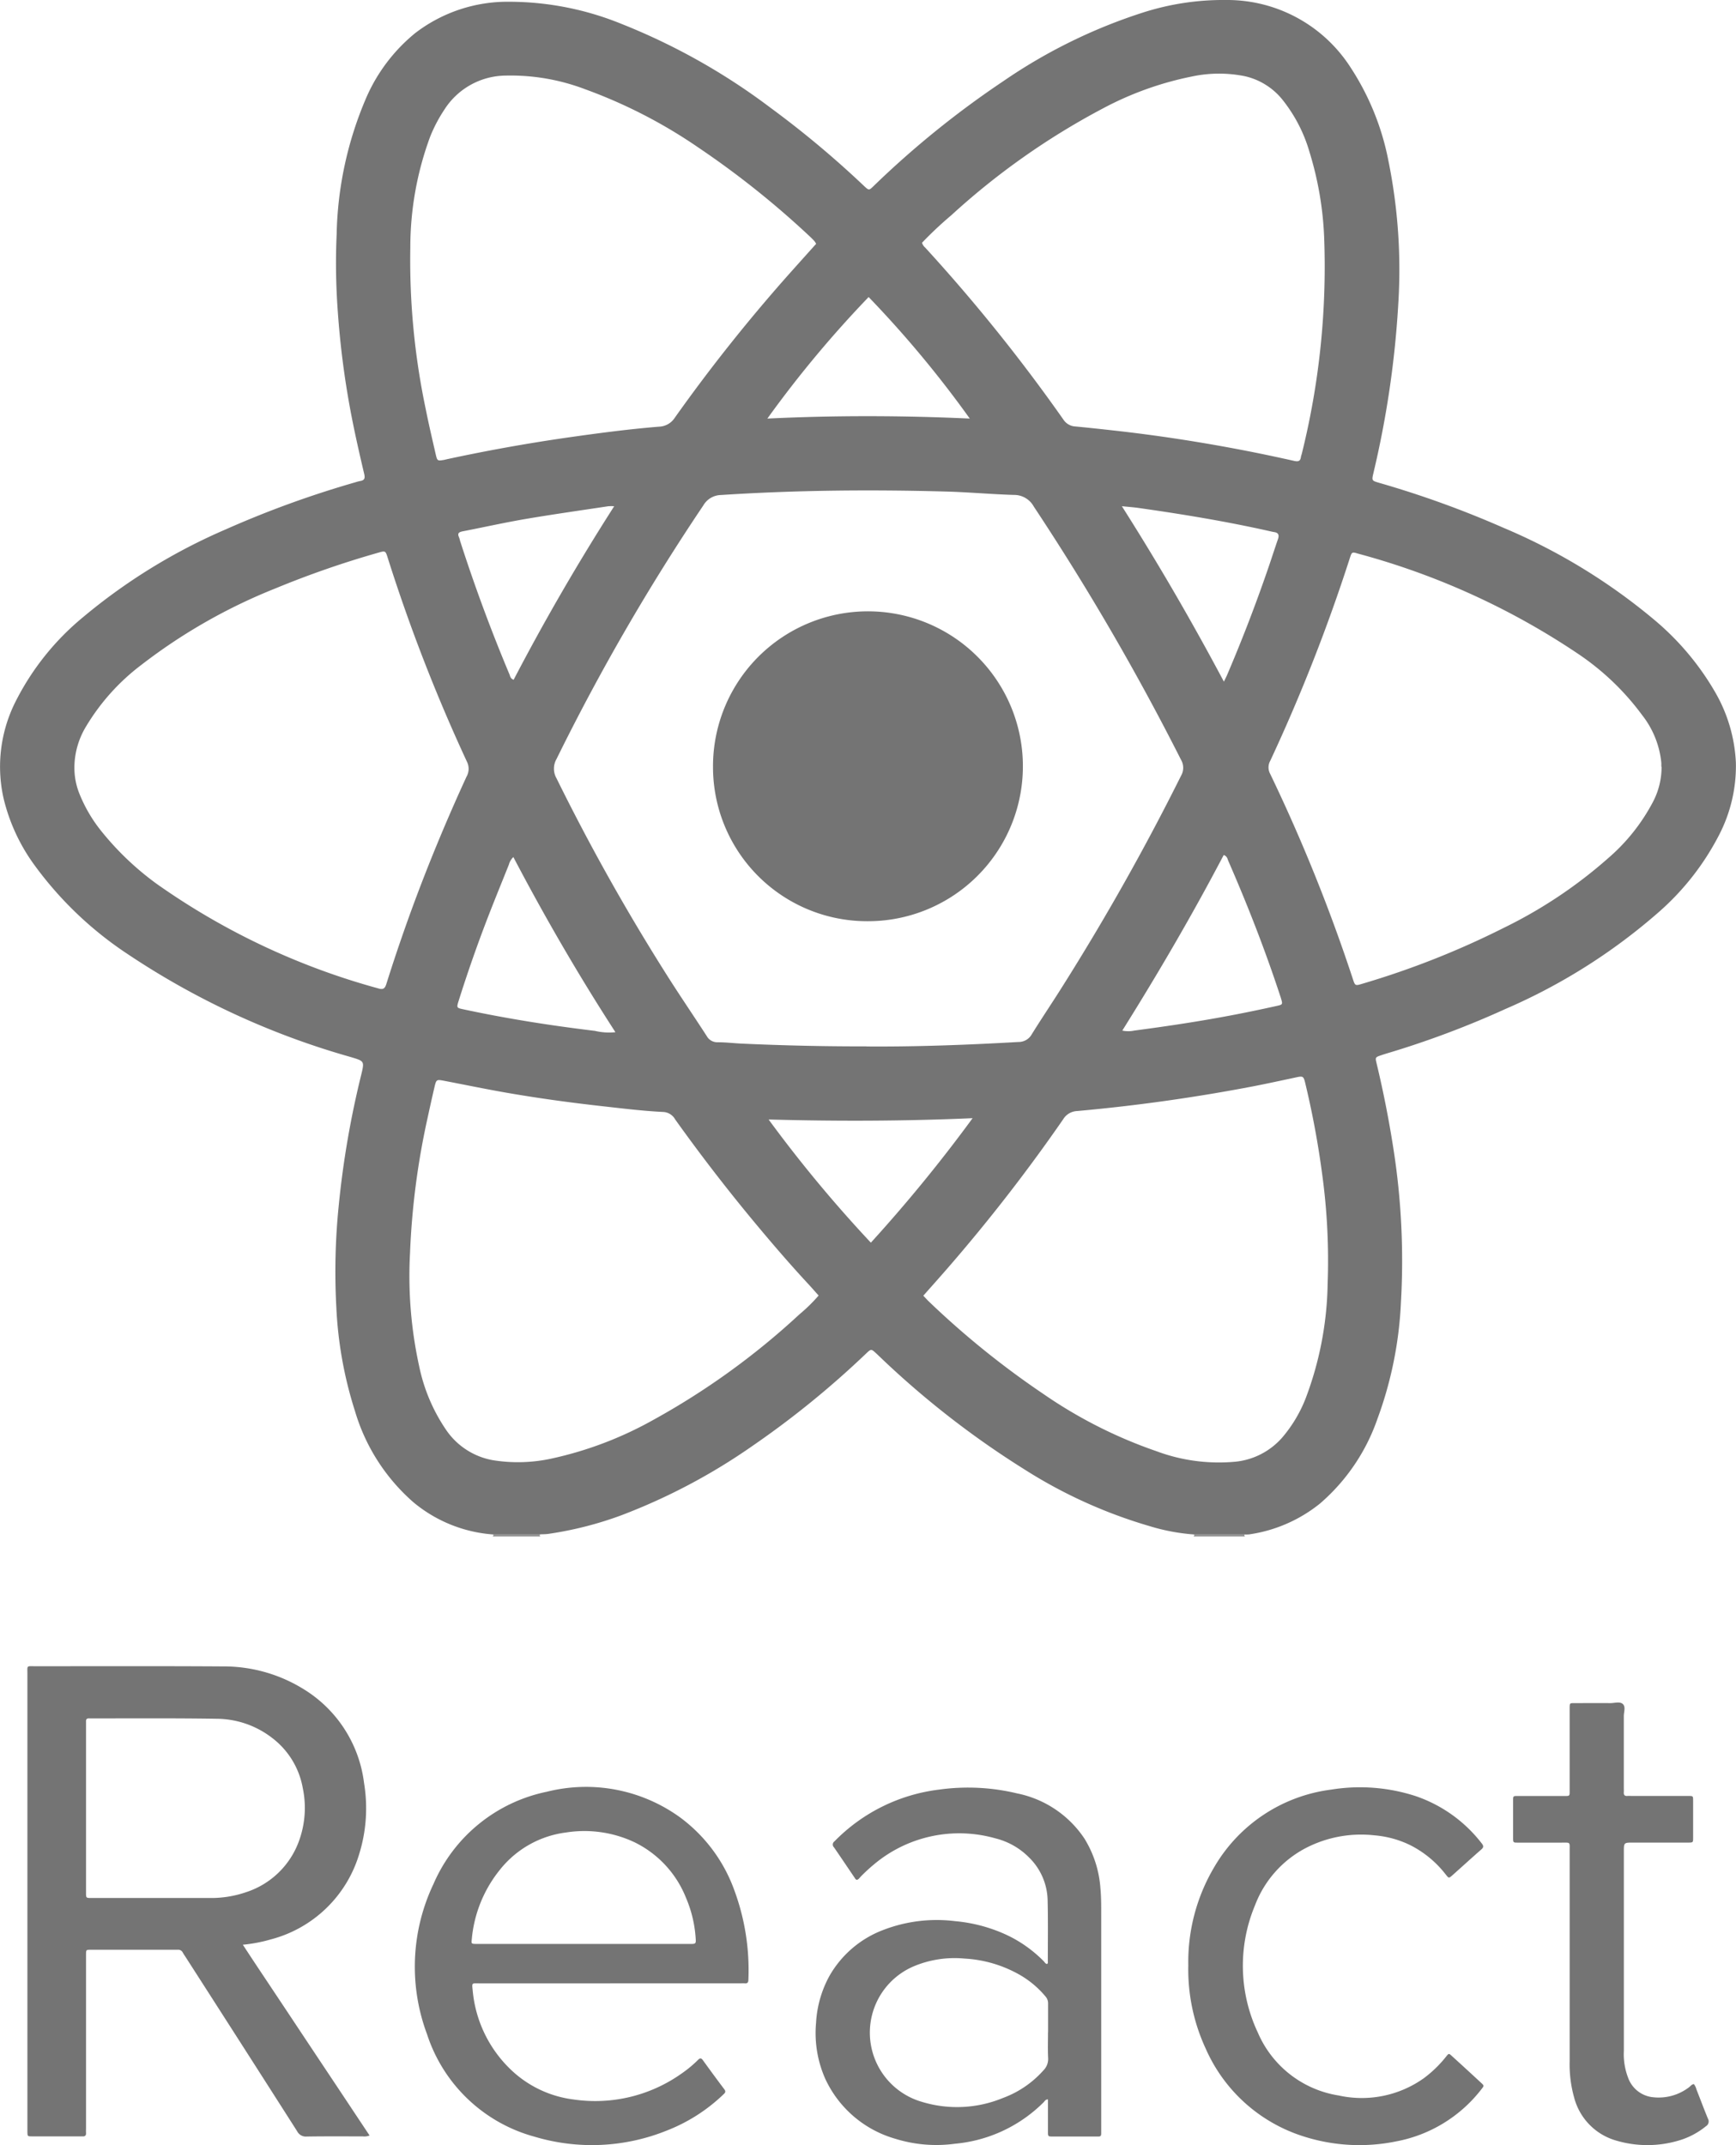
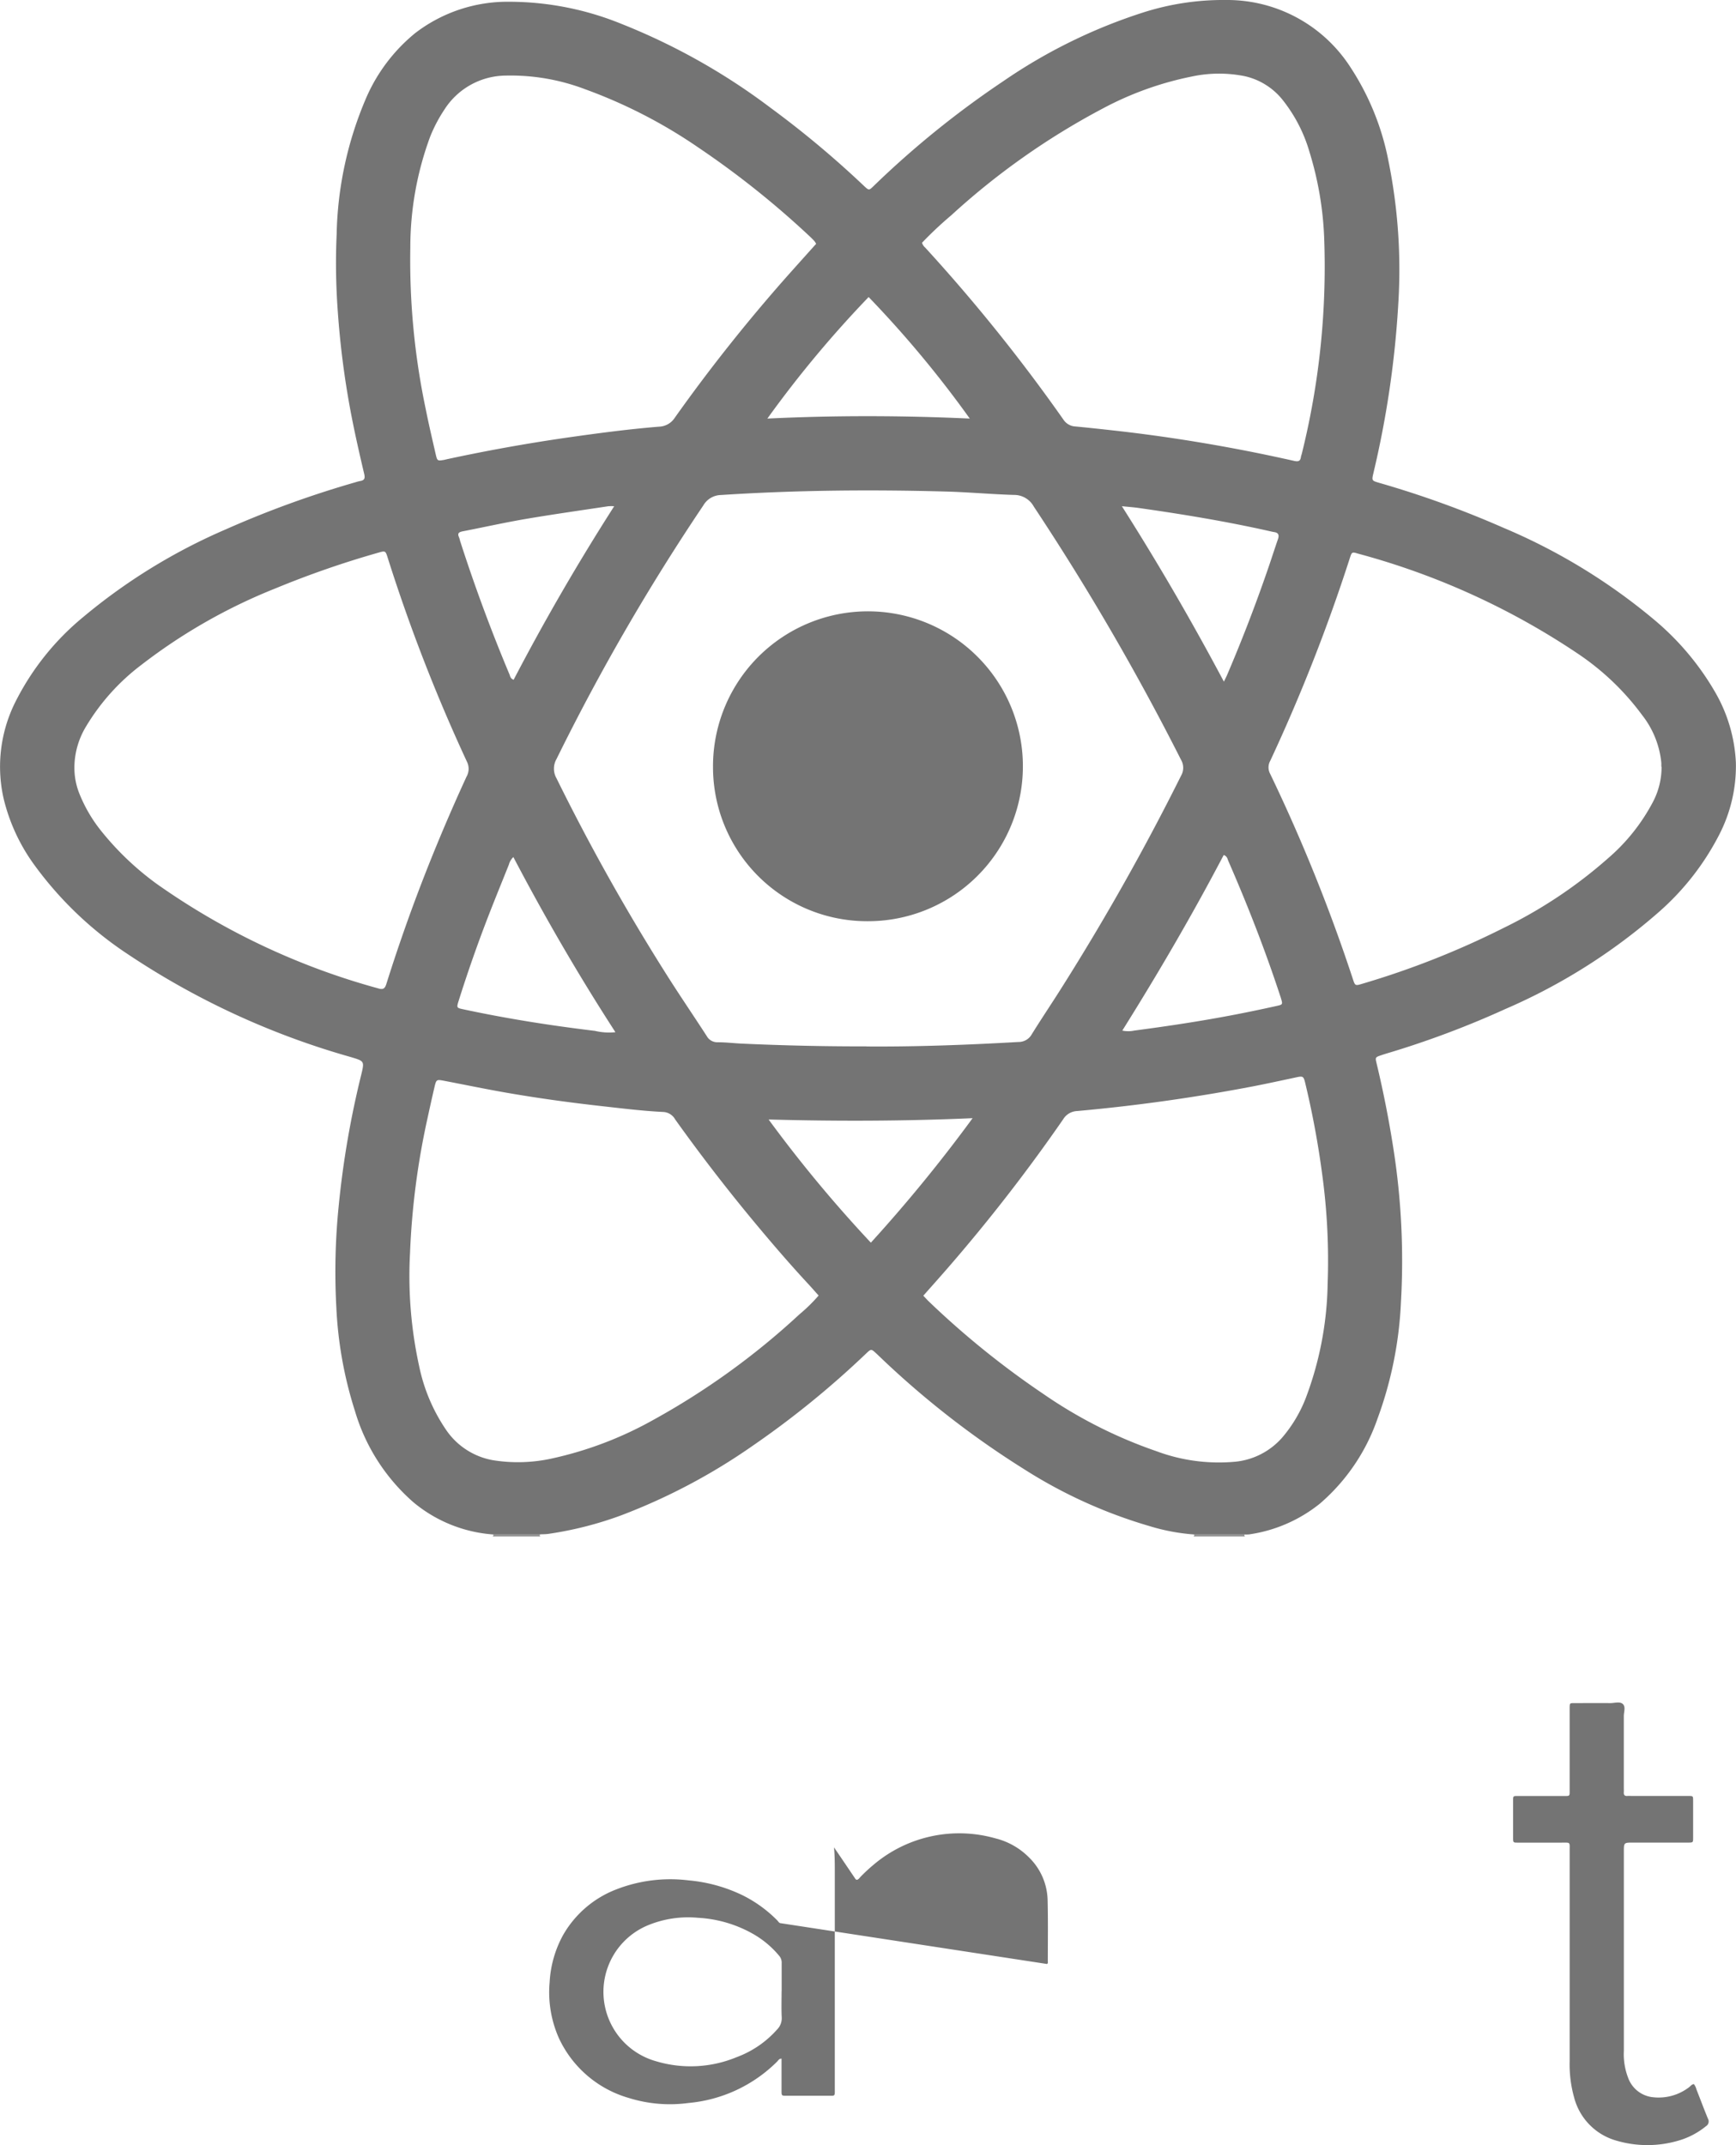
<svg xmlns="http://www.w3.org/2000/svg" id="React_logo" class="w-3/5 h-3/5 2xl:w-auto 2xl:h-auto" data-name="React logo" xmls-xlink="http://www.w3.org/1999/xlink" width="93.835" height="115.951" viewBox="0 0 93.835 115.951">
  <g id="Group_41" data-name="Group 41">
    <path id="Path_521" data-name="Path 521" d="M444.585,574.349a.38.38,0,0,0,.036-.066c0-.01-.01-.026-.016-.039h2.742a.069.069,0,0,0,.022.106Z" transform="translate(-380.067 -491.299)" fill="#939393" stroke="rgba(0,0,0,0)" strokeWidth="1" />
    <path id="Path_522" data-name="Path 522" d="M186.072,574.233a.069.069,0,0,0,.028.107h-2.585a.371.371,0,0,0,.041-.066c0-.01-.01-.027-.016-.041h2.532" transform="translate(-156.883 -491.29)" fill="#939393" stroke="rgba(0,0,0,0)" strokeWidth="1" />
    <path id="Path_523" data-name="Path 523" d="M29.189,82.942H26.657a7.585,7.585,0,0,1-4.3-1.731,10.472,10.472,0,0,1-3.168-4.934,21.637,21.637,0,0,1-1.01-5.627,35.373,35.373,0,0,1,.13-5.483,49.746,49.746,0,0,1,1.212-7.056c.184-.76.181-.751-.562-.975A42.408,42.408,0,0,1,6.886,51.561,19.567,19.567,0,0,1,1.8,46.675,10.076,10.076,0,0,1,.19,43.139a7.8,7.8,0,0,1,.643-5.2,14.168,14.168,0,0,1,3.652-4.576,31.275,31.275,0,0,1,7.706-4.744,54,54,0,0,1,7.038-2.556A1.95,1.95,0,0,1,19.468,26c.234-.037.273-.148.219-.378-.231-.978-.454-1.958-.65-2.943a46.976,46.976,0,0,1-.784-5.924,35.093,35.093,0,0,1-.056-4.1,19.618,19.618,0,0,1,1.589-7.347,9.278,9.278,0,0,1,2.663-3.524A8.193,8.193,0,0,1,27.536.095a16.117,16.117,0,0,1,6.051,1.194A34.514,34.514,0,0,1,41.65,5.827a52.7,52.7,0,0,1,4.985,4.161c.359.337.316.329.656,0a50.373,50.373,0,0,1,6.94-5.6A28.88,28.88,0,0,1,61.774.68,14.222,14.222,0,0,1,66.273,0,7.923,7.923,0,0,1,72.98,3.612a14.094,14.094,0,0,1,2.071,5.1,29.47,29.47,0,0,1,.535,7.622,52.555,52.555,0,0,1-1.348,9.23c-.094.41-.1.416.31.535a53.273,53.273,0,0,1,6.716,2.429,32.038,32.038,0,0,1,8.184,5,14.647,14.647,0,0,1,3.264,3.892,8.371,8.371,0,0,1,1.117,3.807,8.1,8.1,0,0,1-.91,3.908,14.142,14.142,0,0,1-3.245,4.154,31.539,31.539,0,0,1-8.313,5.254,49.853,49.853,0,0,1-6.409,2.4q-.143.043-.284.091c-.335.114-.338.115-.259.447q.542,2.26.9,4.556a39.194,39.194,0,0,1,.414,8.381,20.873,20.873,0,0,1-1.269,6.275,10.632,10.632,0,0,1-3.106,4.578,7.9,7.9,0,0,1-3.821,1.666,1.684,1.684,0,0,1-.248.005H64.537a10.943,10.943,0,0,1-2.432-.461,26.344,26.344,0,0,1-6.754-3.07,48.445,48.445,0,0,1-7.812-6.088c-.06-.057-.119-.115-.18-.171-.268-.246-.271-.248-.547.013a49.489,49.489,0,0,1-6.153,5,32.531,32.531,0,0,1-7.09,3.746,19.4,19.4,0,0,1-3.936,1c-.146.021-.3.017-.445.025M46.838,56.564c2.654.02,5.435-.083,8.214-.242a.812.812,0,0,0,.72-.421c.531-.855,1.095-1.69,1.631-2.542a130.212,130.212,0,0,0,6.434-11.424.857.857,0,0,0,0-.867A134.726,134.726,0,0,0,55.878,27.38a1.208,1.208,0,0,0-1.07-.628c-1.225-.036-2.447-.149-3.672-.183-4.059-.112-8.117-.076-12.171.188a1.128,1.128,0,0,0-.951.566,117.4,117.4,0,0,0-7.931,13.7,1.051,1.051,0,0,0,0,1.052,114.428,114.428,0,0,0,5.847,10.448C36.668,53.7,37.45,54.841,38.2,56a.654.654,0,0,0,.606.337c.43,0,.859.053,1.289.073,2.2.1,4.4.153,6.739.149M4.022,41.459a3.739,3.739,0,0,0,.265,1.429,7.9,7.9,0,0,0,1.227,2.082,15.551,15.551,0,0,0,2.98,2.822A38.182,38.182,0,0,0,20.463,53.43c.255.076.346-.007.421-.246q.4-1.274.837-2.535c1.019-2.946,2.192-5.831,3.494-8.665a.854.854,0,0,0,.034-.791A92.059,92.059,0,0,1,20.954,30.14c-.118-.376-.126-.376-.525-.26A50.982,50.982,0,0,0,14.9,31.8,30.013,30.013,0,0,0,7.639,35.94a11.7,11.7,0,0,0-2.968,3.295,4.332,4.332,0,0,0-.65,2.224M44.252,70.03c-.174-.193-.336-.378-.5-.559-.9-.966-1.767-1.966-2.616-2.978q-2.438-2.9-4.643-5.988a.781.781,0,0,0-.635-.4c-1.092-.052-2.177-.187-3.263-.308-1.793-.2-3.58-.444-5.356-.757-1.075-.19-2.144-.412-3.216-.617-.429-.082-.439-.079-.537.334-.132.561-.256,1.124-.378,1.687a41.1,41.1,0,0,0-.945,7.292,22.81,22.81,0,0,0,.5,6.139A9.5,9.5,0,0,0,24.1,77.269a3.875,3.875,0,0,0,2.549,1.659,8.5,8.5,0,0,0,3.159-.088,19.879,19.879,0,0,0,5.5-2.088,39.976,39.976,0,0,0,7.9-5.706,9.008,9.008,0,0,0,1.038-1.016m5.656,0c.125.13.2.217.285.3a46.548,46.548,0,0,0,6.2,5.01,25.161,25.161,0,0,0,6.134,3.105,9.642,9.642,0,0,0,4.294.56,3.878,3.878,0,0,0,2.49-1.3,7.389,7.389,0,0,0,1.266-2.113A18.249,18.249,0,0,0,71.762,69.4a34.408,34.408,0,0,0-.3-5.967,48.074,48.074,0,0,0-.891-4.807c-.113-.483-.119-.477-.587-.376-.728.156-1.455.313-2.185.457a96.381,96.381,0,0,1-9.581,1.348.925.925,0,0,0-.753.448,92.385,92.385,0,0,1-6.222,8.019c-.433.5-.872.989-1.329,1.507M44.113,13.177a1.065,1.065,0,0,0-.092-.145c-.078-.085-.159-.168-.244-.246a48.134,48.134,0,0,0-6.042-4.82A27.194,27.194,0,0,0,31.618,4.82a11.323,11.323,0,0,0-4.279-.734,3.968,3.968,0,0,0-3.3,1.81,8.079,8.079,0,0,0-.785,1.484,17.252,17.252,0,0,0-1.075,6,39.008,39.008,0,0,0,.834,8.739c.164.823.356,1.642.544,2.46.077.335.1.339.44.28.065-.011.129-.031.193-.044q3.179-.685,6.4-1.152c1.671-.239,3.344-.462,5.028-.6a1.054,1.054,0,0,0,.853-.479,90.65,90.65,0,0,1,6.295-7.9q.675-.755,1.351-1.507m5.72-.057a.548.548,0,0,0,.172.263,92.469,92.469,0,0,1,7.473,9.3.817.817,0,0,0,.651.369c.692.066,1.383.141,2.074.218,2.32.257,4.626.612,6.919,1.052.942.181,1.881.379,2.818.589.232.052.348.019.375-.224a1.262,1.262,0,0,1,.042-.142,41.938,41.938,0,0,0,1.213-11.713,18.08,18.08,0,0,0-.792-4.615,8.145,8.145,0,0,0-1.5-2.875,3.644,3.644,0,0,0-1.995-1.223,7.027,7.027,0,0,0-2.861.016,17.52,17.52,0,0,0-4.839,1.741,39.276,39.276,0,0,0-8.168,5.76,20.147,20.147,0,0,0-1.576,1.48M89.8,41.442c0-.066,0-.132,0-.2a4.95,4.95,0,0,0-1.034-2.583,13.963,13.963,0,0,0-3.416-3.284A39.782,39.782,0,0,0,73.4,29.924c-.324-.1-.333-.086-.442.255a94.2,94.2,0,0,1-4.3,10.948.725.725,0,0,0-.008.69,91.9,91.9,0,0,1,4.473,11.093c.123.378.13.38.508.266a45.71,45.71,0,0,0,7.653-3.024,25.2,25.2,0,0,0,5.639-3.763,10.373,10.373,0,0,0,2.4-3,4.044,4.044,0,0,0,.489-1.946M60.667,55.706a1.522,1.522,0,0,0,.636,0c1.837-.242,3.668-.518,5.487-.87.746-.145,1.491-.3,2.233-.466.315-.07.312-.085.22-.4-.018-.063-.04-.125-.061-.188-.809-2.458-1.75-4.866-2.785-7.238-.049-.112-.06-.261-.253-.328-1.688,3.217-3.518,6.356-5.478,9.485m-27.4.093c-2-3.09-3.82-6.23-5.518-9.468a.888.888,0,0,0-.244.414c-.373.933-.754,1.863-1.117,2.8q-.873,2.259-1.6,4.57c-.112.356-.1.369.225.439,2.362.508,4.747.884,7.146,1.172a3.275,3.275,0,0,0,1.106.072m8.281,4.718a72.043,72.043,0,0,0,5.527,6.658,81.605,81.605,0,0,0,5.5-6.729c-3.756.165-7.382.171-11.031.071m10.88-37.883a58.485,58.485,0,0,0-5.469-6.572,60.054,60.054,0,0,0-5.474,6.569c3.645-.175,7.256-.169,10.943,0M66.156,36.842c.076-.157.122-.244.161-.333q1.256-2.934,2.286-5.954c.159-.468.31-.939.472-1.406.073-.211.044-.353-.205-.389-.065-.01-.13-.025-.195-.039-2.358-.533-4.742-.925-7.135-1.265-.265-.038-.533-.056-.9-.094,1.982,3.122,3.785,6.23,5.513,9.48M33.2,27.363a2.588,2.588,0,0,0-.317,0c-1.487.225-2.977.434-4.46.687-1.14.194-2.27.448-3.406.668-.2.039-.311.1-.205.323a1.471,1.471,0,0,1,.055.19q1.18,3.67,2.673,7.225c.04.1.047.225.224.286,1.664-3.192,3.468-6.306,5.435-9.38" transform="translate(0 0)" fill="#747474" stroke="rgba(0,0,0,0)" strokeWidth="1" />
-     <path id="Path_524" data-name="Path 524" d="M28.685,648.878a.748.748,0,0,1-.367.048c-1.01,0-2.021-.008-3.031.008a.523.523,0,0,1-.514-.282q-3.023-4.739-6.062-9.468a2.121,2.121,0,0,1-.12-.19.279.279,0,0,0-.288-.156c-1.569,0-3.138,0-4.708,0-.231,0-.235.007-.236.266q0,2.535,0,5.07,0,2.15,0,4.3c0,.085-.007.172,0,.256.014.16-.066.21-.211.195a.3.3,0,0,0-.032,0c-.892,0-1.784,0-2.676,0-.244,0-.244-.005-.25-.25,0-.053,0-.107,0-.16q0-12.289,0-24.578c0-.484-.06-.424.429-.424,3.375,0,6.75-.012,10.125.01a8.19,8.19,0,0,1,4.379,1.23,6.942,6.942,0,0,1,3.263,5.069,8.345,8.345,0,0,1-.26,3.838,6.778,6.778,0,0,1-4.784,4.62,8.22,8.22,0,0,1-1.507.287c.27.411.519.791.77,1.169s.5.749.748,1.123l.766,1.15.764,1.151.747,1.124.765,1.15.766,1.15.746,1.124.779,1.171M13.359,631.217h0q0,2.262,0,4.523c0,.3,0,.3.294.3q3.192,0,6.383,0a5.8,5.8,0,0,0,1.962-.31,4.522,4.522,0,0,0,2.888-2.816,5.211,5.211,0,0,0,.189-2.813,4.356,4.356,0,0,0-1.65-2.708,4.949,4.949,0,0,0-2.992-1.04c-2.278-.037-4.556-.017-6.834-.021-.021,0-.043,0-.064,0-.119-.008-.183.037-.176.164,0,.075,0,.15,0,.225v4.491" transform="translate(-8.709 -533.449)" fill="#747474" stroke="rgba(0,0,0,0)" strokeWidth="1" />
-     <path id="Path_525" data-name="Path 525" d="M165.086,679.406q-3.547,0-7.093,0c-.4,0-.4-.052-.353.382a6.754,6.754,0,0,0,2.27,4.472,5.971,5.971,0,0,0,3.189,1.423,8.068,8.068,0,0,0,5.838-1.407,6.483,6.483,0,0,0,.89-.74c.1-.1.167-.1.252.018.383.529.768,1.057,1.163,1.578.107.141.026.205-.063.289a9.269,9.269,0,0,1-3.019,1.93,10.815,10.815,0,0,1-7.169.345,8.442,8.442,0,0,1-5.819-5.543,10.415,10.415,0,0,1,.349-8.119,8.548,8.548,0,0,1,6.133-4.987,8.668,8.668,0,0,1,7.205,1.394,8.458,8.458,0,0,1,2.927,3.943,12.451,12.451,0,0,1,.757,4.815c0,.148-.044.221-.2.206-.074-.007-.15,0-.226,0h-7.029m-1.464-2.129h5.738c.347,0,.354,0,.327-.355a6.614,6.614,0,0,0-.519-2.139,5.675,5.675,0,0,0-2.776-3,6.354,6.354,0,0,0-3.706-.532,5.433,5.433,0,0,0-3.581,2.021,6.947,6.947,0,0,0-1.516,3.752c-.026.242-.022.247.231.252.064,0,.129,0,.193,0Z" transform="translate(-132.09 -572.2)" fill="#747474" stroke="rgba(0,0,0,0)" strokeWidth="1" />
-     <path id="Path_526" data-name="Path 526" d="M316.272,678.5c.063-.039.042-.1.042-.147,0-1.091.016-2.182-.01-3.273a3.334,3.334,0,0,0-1.021-2.355,3.864,3.864,0,0,0-1.8-1.016,7.162,7.162,0,0,0-6.568,1.409,9.221,9.221,0,0,0-.709.654c-.066.066-.115.157-.212.179-.067-.012-.089-.064-.118-.107-.373-.549-.741-1.1-1.119-1.648a.208.208,0,0,1,.023-.323,9.508,9.508,0,0,1,5.661-2.8,11.355,11.355,0,0,1,4.223.208,5.73,5.73,0,0,1,3.622,2.429,5.883,5.883,0,0,1,.871,2.69c.046.491.043.982.043,1.474q0,5.776,0,11.551c0,.453.035.4-.39.4q-1.113,0-2.225,0c-.26,0-.263,0-.264-.269,0-.576,0-1.153,0-1.736-.132-.006-.174.095-.236.157a7.771,7.771,0,0,1-4.8,2.24,7.451,7.451,0,0,1-3.217-.271,5.986,5.986,0,0,1-3.775-3.221,6.1,6.1,0,0,1-.507-3.035,5.948,5.948,0,0,1,.721-2.539,5.641,5.641,0,0,1,2.9-2.486,8.032,8.032,0,0,1,3.892-.481,8.391,8.391,0,0,1,2.873.784,7.021,7.021,0,0,1,1.923,1.384c.056.056.092.146.19.148m.043,3.68c0-.513,0-1.026,0-1.539a.55.55,0,0,0-.133-.378,5.147,5.147,0,0,0-1.506-1.237,6.772,6.772,0,0,0-2.886-.82,5.7,5.7,0,0,0-2.741.421,3.895,3.895,0,0,0,.479,7.334,6.5,6.5,0,0,0,4.352-.221,5.43,5.43,0,0,0,2.183-1.49.866.866,0,0,0,.255-.659c-.024-.469-.007-.94-.007-1.41" transform="translate(-259.677 -572.341)" fill="#747474" stroke="rgba(0,0,0,0)" strokeWidth="1" />
-     <path id="Path_527" data-name="Path 527" d="M442.6,678.5a10.049,10.049,0,0,1,1.42-5.356,8.565,8.565,0,0,1,6.308-4.159,9.731,9.731,0,0,1,4.552.349,7.606,7.606,0,0,1,3.586,2.567c.1.129.1.206-.024.316-.524.459-1.039.929-1.56,1.393-.2.176-.2.174-.364-.031a5.644,5.644,0,0,0-1.916-1.588,5.42,5.42,0,0,0-1.946-.534,6.5,6.5,0,0,0-3.715.692,5.823,5.823,0,0,0-2.735,3.089,8.461,8.461,0,0,0,.155,6.887,5.723,5.723,0,0,0,4.366,3.394,5.783,5.783,0,0,0,4.6-.931,6.41,6.41,0,0,0,1.219-1.185c.133-.164.14-.164.29-.027q.8.726,1.589,1.457c.167.155.167.162.029.334A7.592,7.592,0,0,1,453.839,688a9.908,9.908,0,0,1-5.028-.275,8.6,8.6,0,0,1-5.271-4.74,10.181,10.181,0,0,1-.941-4.483" transform="translate(-378.369 -572.253)" fill="#747474" stroke="rgba(0,0,0,0)" strokeWidth="1" />
+     <path id="Path_526" data-name="Path 526" d="M316.272,678.5c.063-.039.042-.1.042-.147,0-1.091.016-2.182-.01-3.273a3.334,3.334,0,0,0-1.021-2.355,3.864,3.864,0,0,0-1.8-1.016,7.162,7.162,0,0,0-6.568,1.409,9.221,9.221,0,0,0-.709.654c-.066.066-.115.157-.212.179-.067-.012-.089-.064-.118-.107-.373-.549-.741-1.1-1.119-1.648c.046.491.043.982.043,1.474q0,5.776,0,11.551c0,.453.035.4-.39.4q-1.113,0-2.225,0c-.26,0-.263,0-.264-.269,0-.576,0-1.153,0-1.736-.132-.006-.174.095-.236.157a7.771,7.771,0,0,1-4.8,2.24,7.451,7.451,0,0,1-3.217-.271,5.986,5.986,0,0,1-3.775-3.221,6.1,6.1,0,0,1-.507-3.035,5.948,5.948,0,0,1,.721-2.539,5.641,5.641,0,0,1,2.9-2.486,8.032,8.032,0,0,1,3.892-.481,8.391,8.391,0,0,1,2.873.784,7.021,7.021,0,0,1,1.923,1.384c.056.056.092.146.19.148m.043,3.68c0-.513,0-1.026,0-1.539a.55.55,0,0,0-.133-.378,5.147,5.147,0,0,0-1.506-1.237,6.772,6.772,0,0,0-2.886-.82,5.7,5.7,0,0,0-2.741.421,3.895,3.895,0,0,0,.479,7.334,6.5,6.5,0,0,0,4.352-.221,5.43,5.43,0,0,0,2.183-1.49.866.866,0,0,0,.255-.659c-.024-.469-.007-.94-.007-1.41" transform="translate(-259.677 -572.341)" fill="#747474" stroke="rgba(0,0,0,0)" strokeWidth="1" />
    <path id="Path_528" data-name="Path 528" d="M573.356,657.743a.752.752,0,0,1,.138.286c.208.527.406,1.058.621,1.582a.3.3,0,0,1-.109.411,4.153,4.153,0,0,1-1.44.764,5.936,5.936,0,0,1-3.4.013,3.278,3.278,0,0,1-2.282-2.329,6.6,6.6,0,0,1-.242-1.966q0-5.679,0-11.358c0-.516.061-.451-.471-.454-.774,0-1.548,0-2.322,0-.26,0-.263,0-.264-.268q0-1.011,0-2.021c0-.226.007-.232.235-.233.817,0,1.634,0,2.451,0,.4,0,.37.035.37-.357q0-2.118,0-4.235c0-.064,0-.128,0-.193.007-.228.008-.233.235-.234.656,0,1.311-.007,1.967,0,.232,0,.525-.1.68.055s.045.429.046.651c0,1.294,0,2.588,0,3.882,0,.075.006.15,0,.224-.013.15.045.22.2.205.074-.007.15,0,.225,0q1.532,0,3.063,0c.252,0,.257.005.258.243q0,1.011,0,2.021c0,.253-.005.258-.278.258q-1.483,0-2.966,0c-.5,0-.5,0-.5.486q0,5.39,0,10.781a3.539,3.539,0,0,0,.231,1.446,1.6,1.6,0,0,0,1.351,1.051,2.7,2.7,0,0,0,1.94-.539c.084-.062.146-.16.263-.173" transform="translate(-481.798 -545.093)" fill="#747474" stroke="rgba(0,0,0,0)" strokeWidth="1" />
    <path id="Path_529" data-name="Path 529" d="M265.6,237.6a8.375,8.375,0,1,1,8.378,8.337A8.332,8.332,0,0,1,265.6,237.6" transform="translate(-227.06 -196.143)" fill="#747474" stroke="rgba(0,0,0,0)" strokeWidth="1" />
  </g>
</svg>